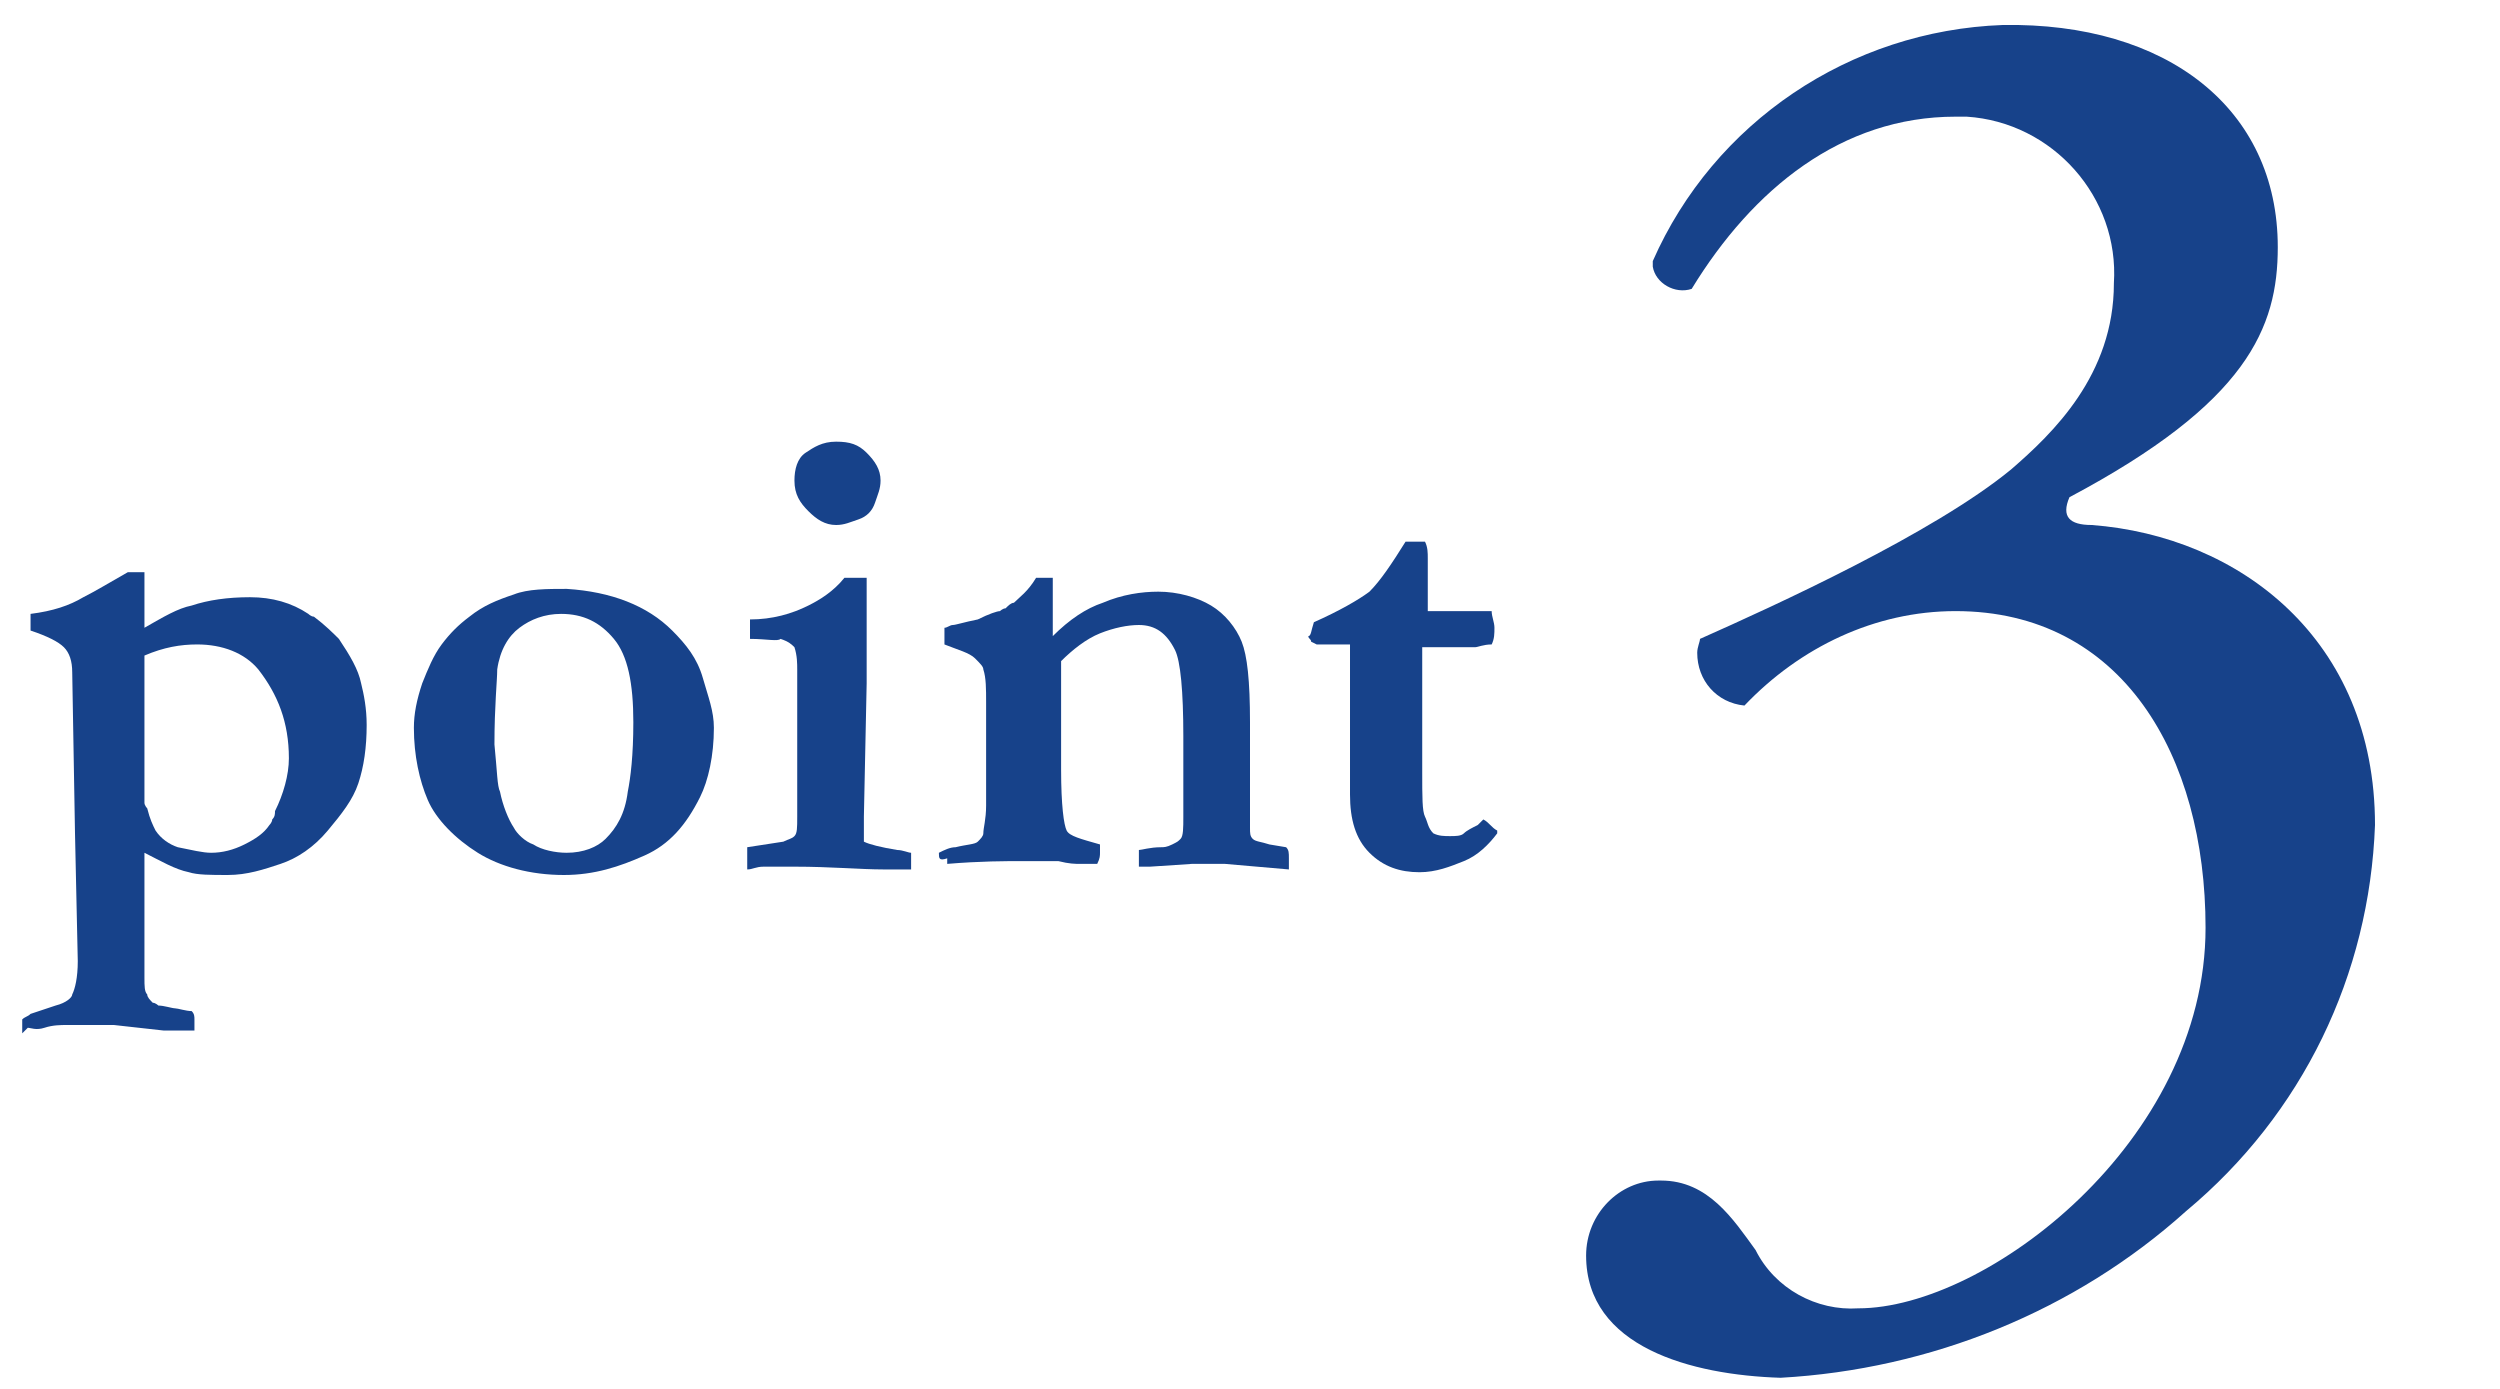
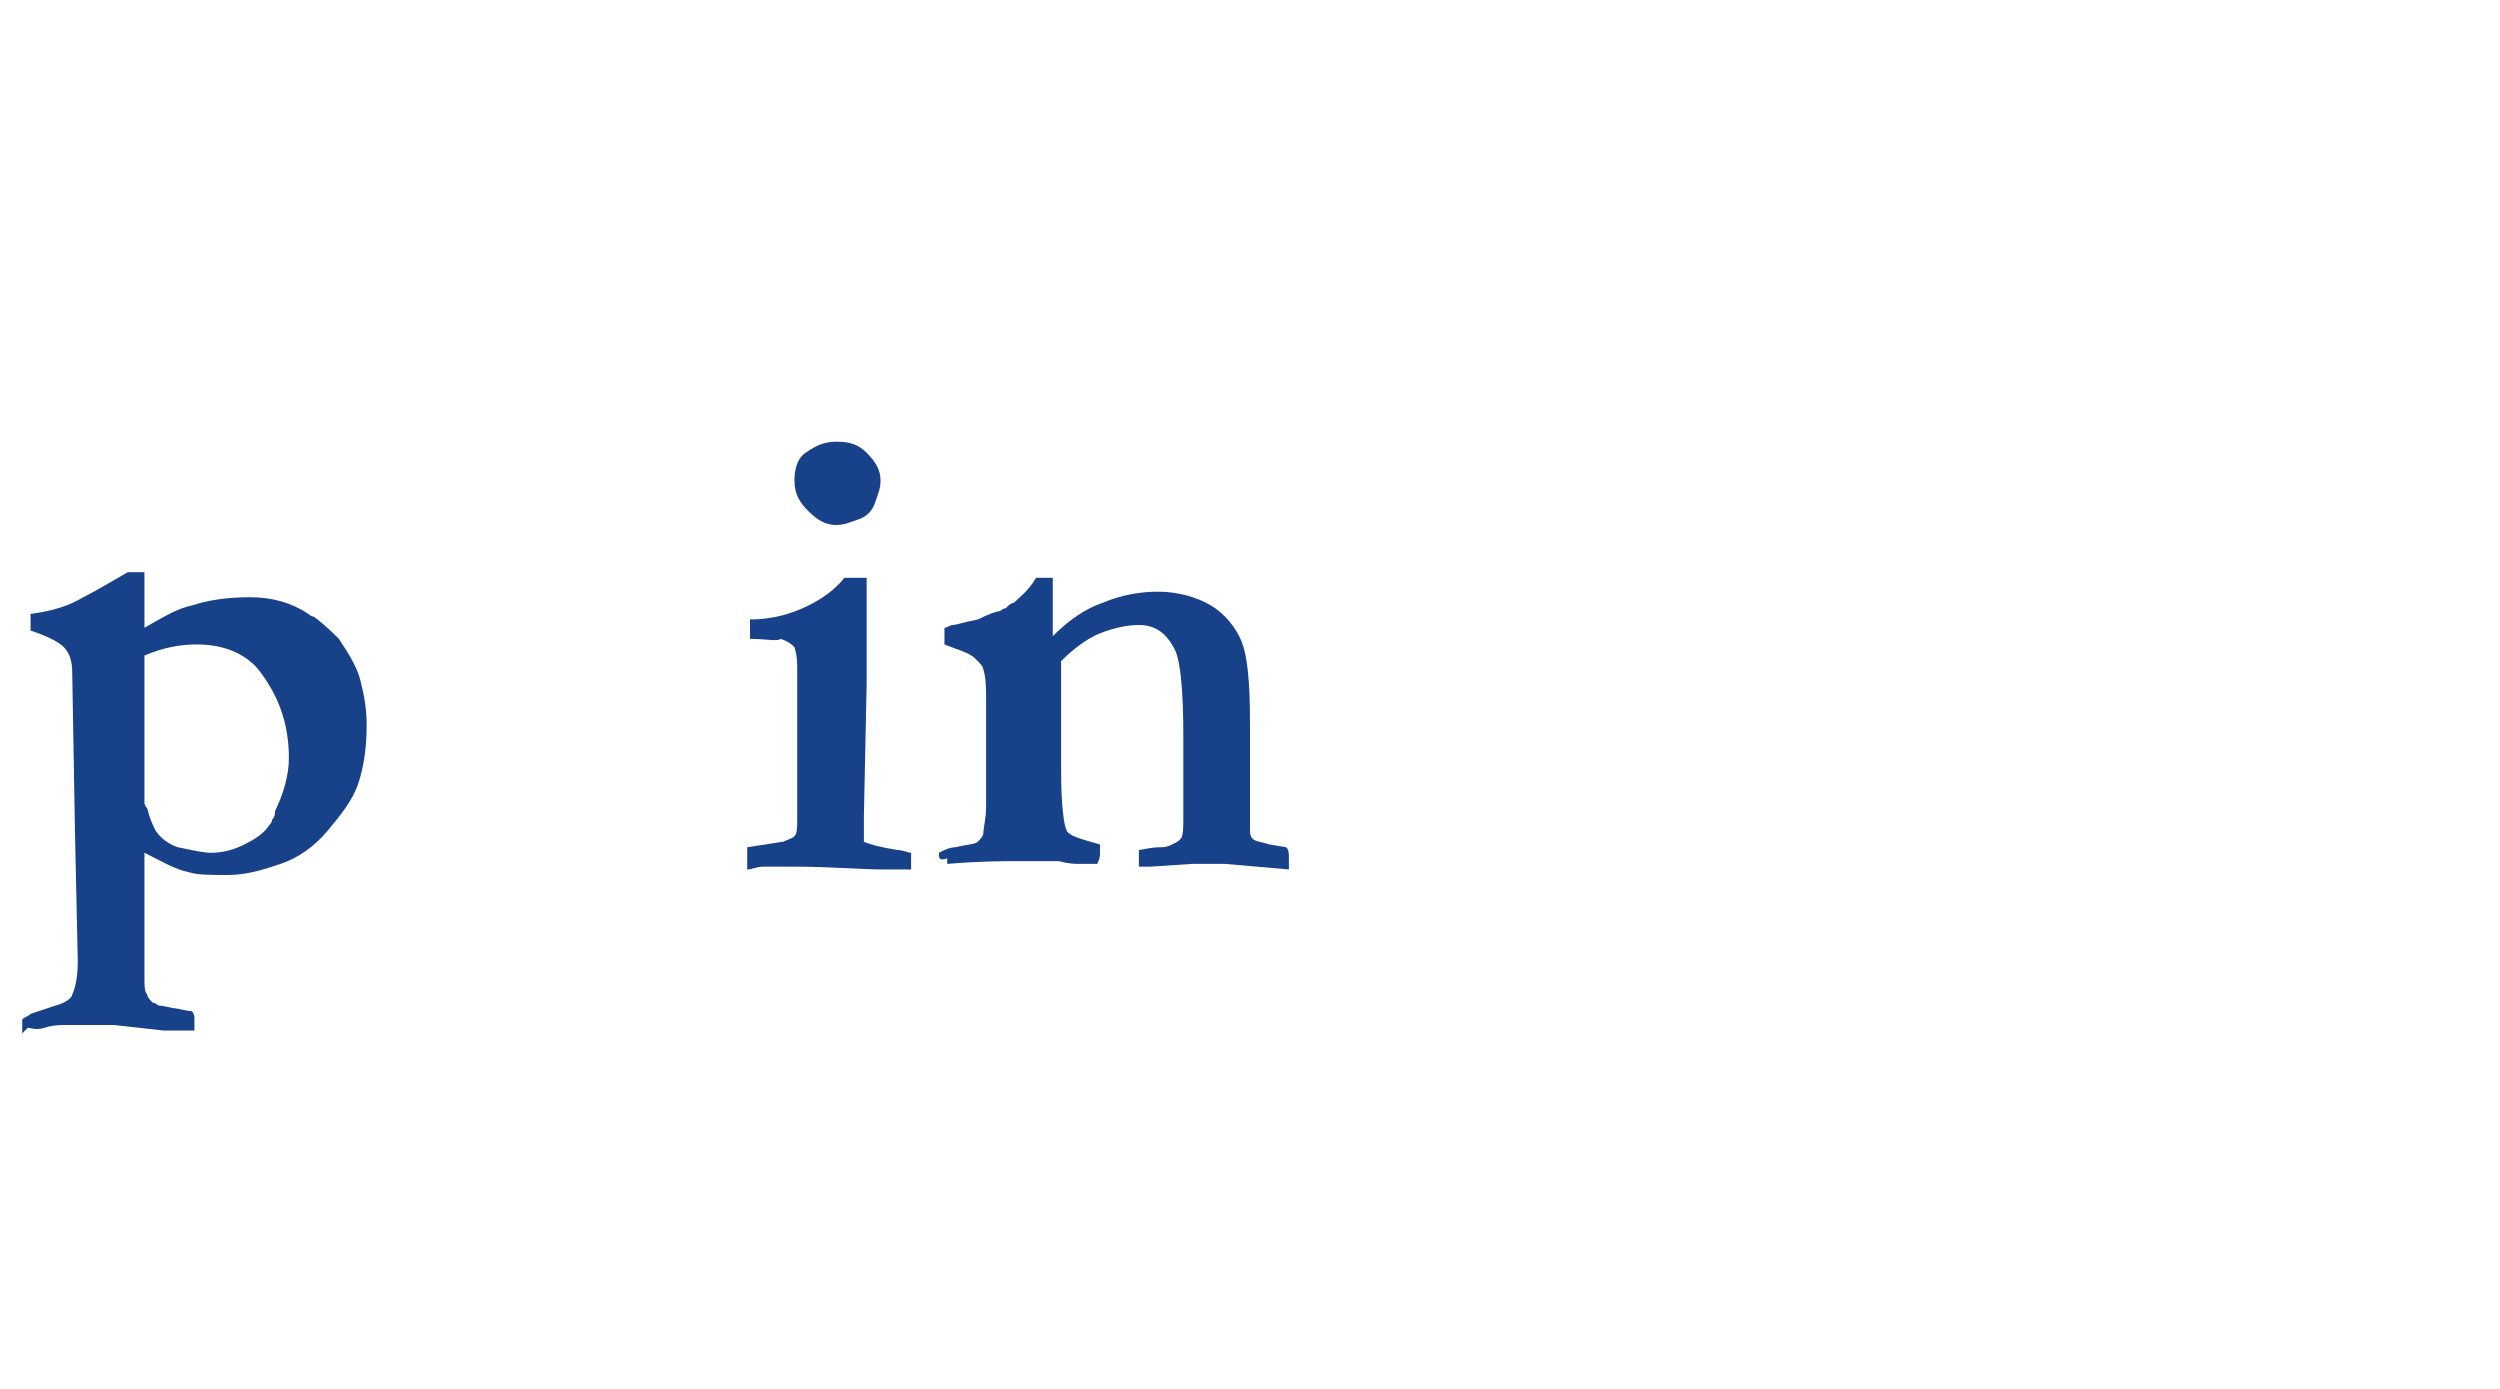
<svg xmlns="http://www.w3.org/2000/svg" version="1.1" id="ol" x="0px" y="0px" viewBox="0 0 90 50" style="enable-background:new 0 0 90 50;" xml:space="preserve">
  <style type="text/css">
	.st0{enable-background:new    ;}
	.st1{fill:#17428A;}
</style>
  <title>アートボード 1</title>
  <g class="st0">
    <path class="st1" d="M0.8,37.2v-0.5c0.1-0.1,0.2-0.1,0.3-0.2L2,36.2c0.4-0.1,0.6-0.3,0.6-0.4c0.1-0.2,0.2-0.6,0.2-1.2L2.7,30   l-0.1-5.8c0-0.4-0.1-0.7-0.3-0.9c-0.2-0.2-0.6-0.4-1.2-0.6l0-0.6c0.8-0.1,1.4-0.3,1.9-0.6c0.4-0.2,0.9-0.5,1.6-0.9l0.6,0l0,0.3   l0,1.3c0,0,0,0.2,0,0.4c0.7-0.4,1.2-0.7,1.7-0.8c0.6-0.2,1.3-0.3,2.1-0.3c0.8,0,1.5,0.2,2.1,0.6c0,0,0.1,0.1,0.2,0.1   c0.4,0.3,0.7,0.6,0.9,0.8c0.4,0.6,0.7,1.1,0.8,1.6c0.1,0.4,0.2,0.9,0.2,1.5c0,0.8-0.1,1.5-0.3,2.1s-0.6,1.1-1.1,1.7s-1.1,1-1.7,1.2   s-1.2,0.4-1.9,0.4c-0.6,0-1.1,0-1.4-0.1c-0.5-0.1-1-0.4-1.6-0.7c0,0.1,0,0.2,0,0.3l0,0.3c0,0.1,0,0.2,0,0.3c0,0.1,0,0.4,0,0.9   l0,2.1c0,0,0,0.2,0,0.5v0.1c0,0.3,0,0.5,0.1,0.6c0,0.1,0.1,0.2,0.2,0.3c0.1,0,0.2,0.1,0.2,0.1c0.2,0,0.5,0.1,0.6,0.1   s0.4,0.1,0.6,0.1c0.1,0.1,0.1,0.2,0.1,0.3c0,0.1,0,0.2,0,0.4H6.9c-0.5,0-0.8,0-1,0l-1.8-0.2H3.8l-0.4,0l-0.4,0l-0.6,0   c-0.2,0-0.5,0-0.8,0.1s-0.5,0-0.6,0L0.8,37.2z M5.2,28.9c0,0.1,0.1,0.2,0.1,0.2c0.1,0.4,0.2,0.6,0.3,0.8c0.2,0.3,0.5,0.5,0.8,0.6   c0.5,0.1,0.9,0.2,1.2,0.2c0.4,0,0.8-0.1,1.2-0.3c0.4-0.2,0.7-0.4,0.9-0.7c0,0,0.1-0.1,0.1-0.2c0.1-0.1,0.1-0.2,0.1-0.3   c0.3-0.6,0.5-1.3,0.5-1.9c0-1.3-0.4-2.3-1.1-3.2c-0.5-0.6-1.3-0.9-2.2-0.9c-0.6,0-1.2,0.1-1.9,0.4c0,0.3,0,1.2,0,2.6l0,2.3   C5.2,28.5,5.2,28.6,5.2,28.9z" />
-     <path class="st1" d="M24.2,22.7c0.5,0.5,0.9,1,1.1,1.7s0.4,1.2,0.4,1.8c0,1-0.2,1.9-0.5,2.5c-0.5,1-1.1,1.7-2,2.1s-1.8,0.7-2.9,0.7   c-1.2,0-2.3-0.3-3.1-0.8s-1.5-1.2-1.8-1.9s-0.5-1.6-0.5-2.6c0-0.5,0.1-1,0.3-1.6c0.2-0.5,0.4-1,0.7-1.4c0.3-0.4,0.6-0.7,1-1   c0.5-0.4,1-0.6,1.6-0.8c0.5-0.2,1.2-0.2,1.9-0.2C22,21.3,23.3,21.8,24.2,22.7z M17.8,26.8c0.1,1,0.1,1.5,0.2,1.7   c0.1,0.5,0.3,1,0.5,1.3c0.1,0.2,0.4,0.5,0.7,0.6c0.3,0.2,0.8,0.3,1.2,0.3c0.6,0,1.1-0.2,1.4-0.5c0.4-0.4,0.7-0.9,0.8-1.7   c0.1-0.5,0.2-1.3,0.2-2.5c0-1.4-0.2-2.4-0.7-3s-1.1-0.9-1.9-0.9c-0.6,0-1.1,0.2-1.5,0.5c-0.4,0.3-0.7,0.8-0.8,1.5   C17.9,24.5,17.8,25.4,17.8,26.8z" />
    <path class="st1" d="M26.9,31.3l0-0.8l1.3-0.2c0.2-0.1,0.3-0.1,0.4-0.2s0.1-0.3,0.1-0.7v-0.1c0-0.1,0-0.3,0-0.5s0-0.5,0-0.7   c0-0.1,0-0.4,0-0.9l0-0.6l0-0.6l0-1.9c0-0.2,0-0.5-0.1-0.8c-0.1-0.1-0.2-0.2-0.5-0.3C28,23.1,27.6,23,27,23v-0.7   c0.8,0,1.5-0.2,2.1-0.5c0.4-0.2,0.9-0.5,1.3-1h0.8c0,1,0,2.2,0,3.8l-0.1,4.8c0,0.3,0,0.6,0,0.9c0.2,0.1,0.6,0.2,1.2,0.3   c0.2,0,0.4,0.1,0.5,0.1l0,0.6c-0.2,0-0.4,0-0.5,0c-0.1,0-0.3,0-0.5,0c-0.8,0-1.9-0.1-3.2-0.1c-0.4,0-0.8,0-1.1,0   S27.1,31.3,26.9,31.3z M28.6,17.3c0-0.4,0.1-0.8,0.4-1s0.6-0.4,1.1-0.4c0.5,0,0.8,0.1,1.1,0.4s0.5,0.6,0.5,1c0,0.3-0.1,0.5-0.2,0.8   s-0.3,0.5-0.6,0.6s-0.5,0.2-0.8,0.2c-0.4,0-0.7-0.2-1-0.5S28.6,17.8,28.6,17.3z" />
    <path class="st1" d="M33.8,30.7c0.2-0.1,0.4-0.2,0.6-0.2c0.4-0.1,0.7-0.1,0.8-0.2c0.1-0.1,0.2-0.2,0.2-0.3c0-0.2,0.1-0.5,0.1-1v-1   l0-0.8l0-1.2v-0.7c0-0.5,0-0.9-0.1-1.2c0-0.1-0.1-0.2-0.3-0.4c-0.2-0.2-0.6-0.3-1.1-0.5l0-0.6c0.1,0,0.2-0.1,0.3-0.1   s0.4-0.1,0.9-0.2c0.4-0.2,0.7-0.3,0.8-0.3c0,0,0.1-0.1,0.2-0.1c0.1-0.1,0.2-0.2,0.3-0.2c0.2-0.2,0.5-0.4,0.8-0.9l0.6,0l0,1.3   c0,0.1,0,0.2,0,0.3c0,0.1,0,0.2,0,0.5c0.6-0.6,1.2-1,1.8-1.2c0.7-0.3,1.4-0.4,2-0.4c0.7,0,1.4,0.2,1.9,0.5s0.9,0.8,1.1,1.3   c0.2,0.5,0.3,1.4,0.3,2.9l0,3.8c0,0.2,0,0.3,0.1,0.4c0.1,0.1,0.3,0.1,0.6,0.2l0.6,0.1c0.1,0.1,0.1,0.2,0.1,0.4c0,0.1,0,0.2,0,0.4   l-2.3-0.2l-0.7,0h-0.5l-1.5,0.1h-0.4c0-0.1,0-0.2,0-0.2c0-0.1,0-0.3,0-0.4c0.1,0,0.4-0.1,0.8-0.1c0.1,0,0.2,0,0.4-0.1   c0.2-0.1,0.2-0.1,0.3-0.2c0.1-0.1,0.1-0.4,0.1-0.8c0-0.7,0-1.2,0-1.5l0-1.4c0-1.6-0.1-2.7-0.3-3.1c-0.3-0.6-0.7-0.9-1.3-0.9   c-0.4,0-0.9,0.1-1.4,0.3c-0.5,0.2-1,0.6-1.4,1l0,0.2l0,0.7l0,0.8l0,1.9l0,0.3c0,1.3,0.1,2,0.2,2.2c0.1,0.2,0.5,0.3,1.2,0.5   c0,0.1,0,0.2,0,0.3c0,0.1,0,0.2-0.1,0.4c-0.2,0-0.4,0-0.6,0s-0.4,0-0.8-0.1l-1.3,0c-0.6,0-1.5,0-2.7,0.1c0-0.1,0-0.2,0-0.2   C33.8,31,33.8,30.9,33.8,30.7z" />
-     <path class="st1" d="M47.3,22.4c0.9-0.4,1.6-0.8,2-1.1c0.4-0.4,0.8-1,1.3-1.8h0.7c0.1,0.2,0.1,0.4,0.1,0.6c0,0.4,0,0.7,0,0.9l0,0.7   c0,0,0,0.1,0,0.3l0.3,0c0,0,0.4,0,1.1,0c0.1,0,0.3,0,0.9,0c0,0.2,0.1,0.4,0.1,0.6c0,0.2,0,0.4-0.1,0.6c-0.3,0-0.5,0.1-0.6,0.1   c-0.1,0-0.2,0-0.4,0H52l-0.2,0l-0.6,0l0,4.5c0,0.9,0,1.4,0.1,1.6s0.1,0.4,0.3,0.6c0.2,0.1,0.4,0.1,0.6,0.1c0.2,0,0.4,0,0.5-0.1   s0.3-0.2,0.5-0.3c0,0,0.1-0.1,0.2-0.2c0.2,0.1,0.3,0.3,0.5,0.4l0,0.1c-0.3,0.4-0.7,0.8-1.2,1s-1,0.4-1.6,0.4   c-0.7,0-1.3-0.2-1.8-0.7s-0.7-1.2-0.7-2.1l0-2.1v-3.3l-0.4,0l-0.8,0l-0.2-0.1c0-0.1-0.1-0.1-0.1-0.2C47.2,22.9,47.2,22.7,47.3,22.4   z" />
  </g>
-   <path class="st1" d="M57.1,45.2c0-1.5,1.2-2.7,2.6-2.7c0,0,0.1,0,0.1,0c1.7,0,2.6,1.4,3.4,2.5c0.7,1.4,2.2,2.2,3.7,2.1  c4.6,0,12.5-6,12.5-13.7c0-6.2-3-11.4-9-11.4c-2.9,0-5.6,1.3-7.6,3.4c-1-0.1-1.7-0.9-1.7-1.9c0-0.2,0.1-0.4,0.1-0.5  c2.7-1.2,8.4-3.8,11.2-6.1c1.5-1.3,3.7-3.4,3.7-6.7c0.2-3.1-2.2-5.8-5.3-6c-0.1,0-0.3,0-0.4,0c-4.1,0-7.3,2.6-9.5,6.2  c-0.6,0.2-1.3-0.2-1.4-0.8c0-0.1,0-0.1,0-0.2c2.2-5,7.1-8.3,12.6-8.5C78,0.8,82,3.9,82,8.9c0,2.9-1.1,5.6-7.5,9c-0.3,0.7,0,1,0.8,1  c5.3,0.4,10.2,4.1,10.2,10.8c-0.2,5.4-2.6,10.4-6.8,13.9c-4,3.6-9.2,5.7-14.6,6C60.9,49.5,57.1,48.5,57.1,45.2z" />
</svg>